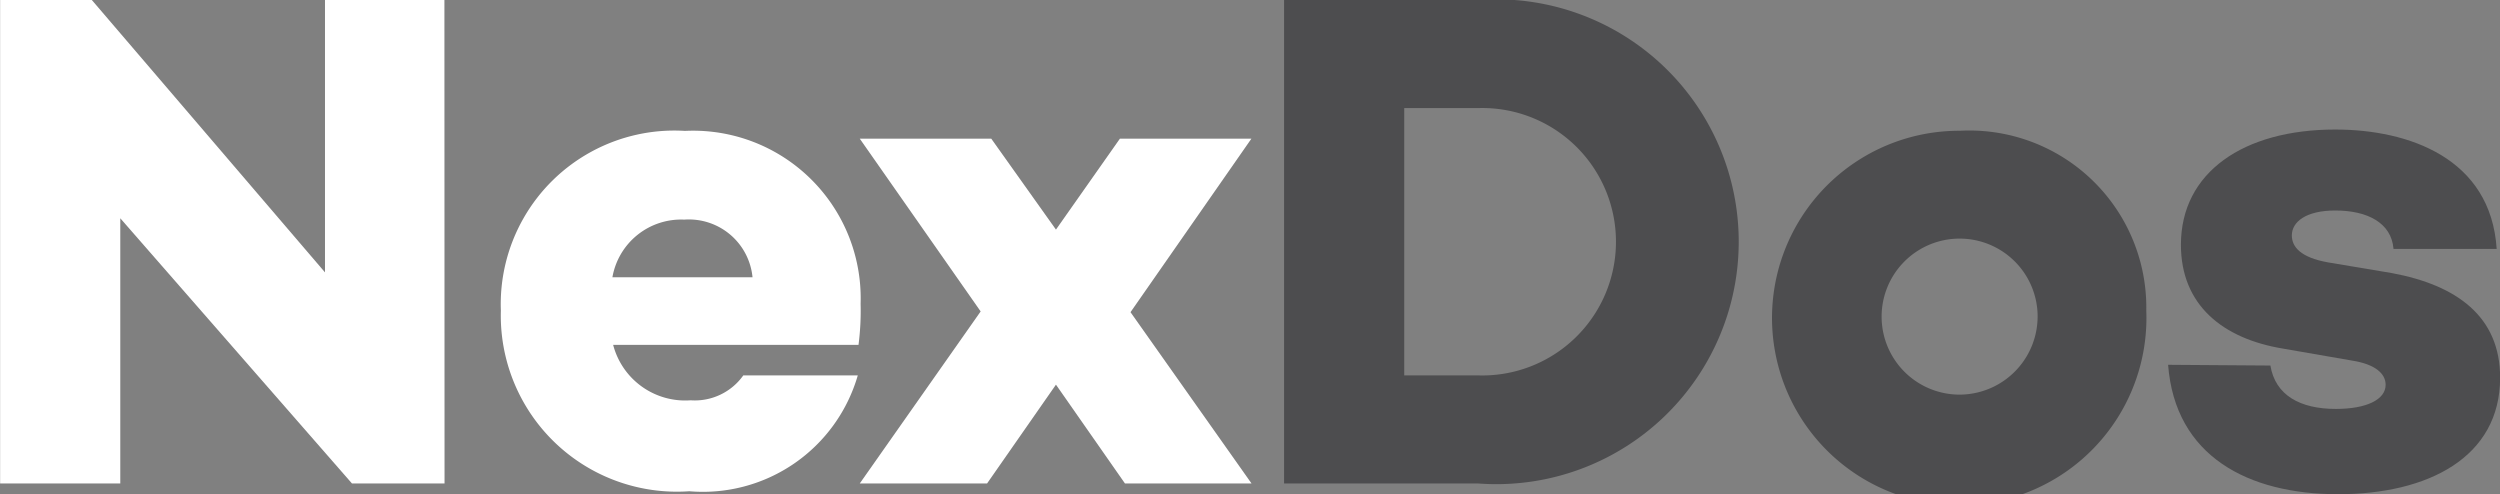
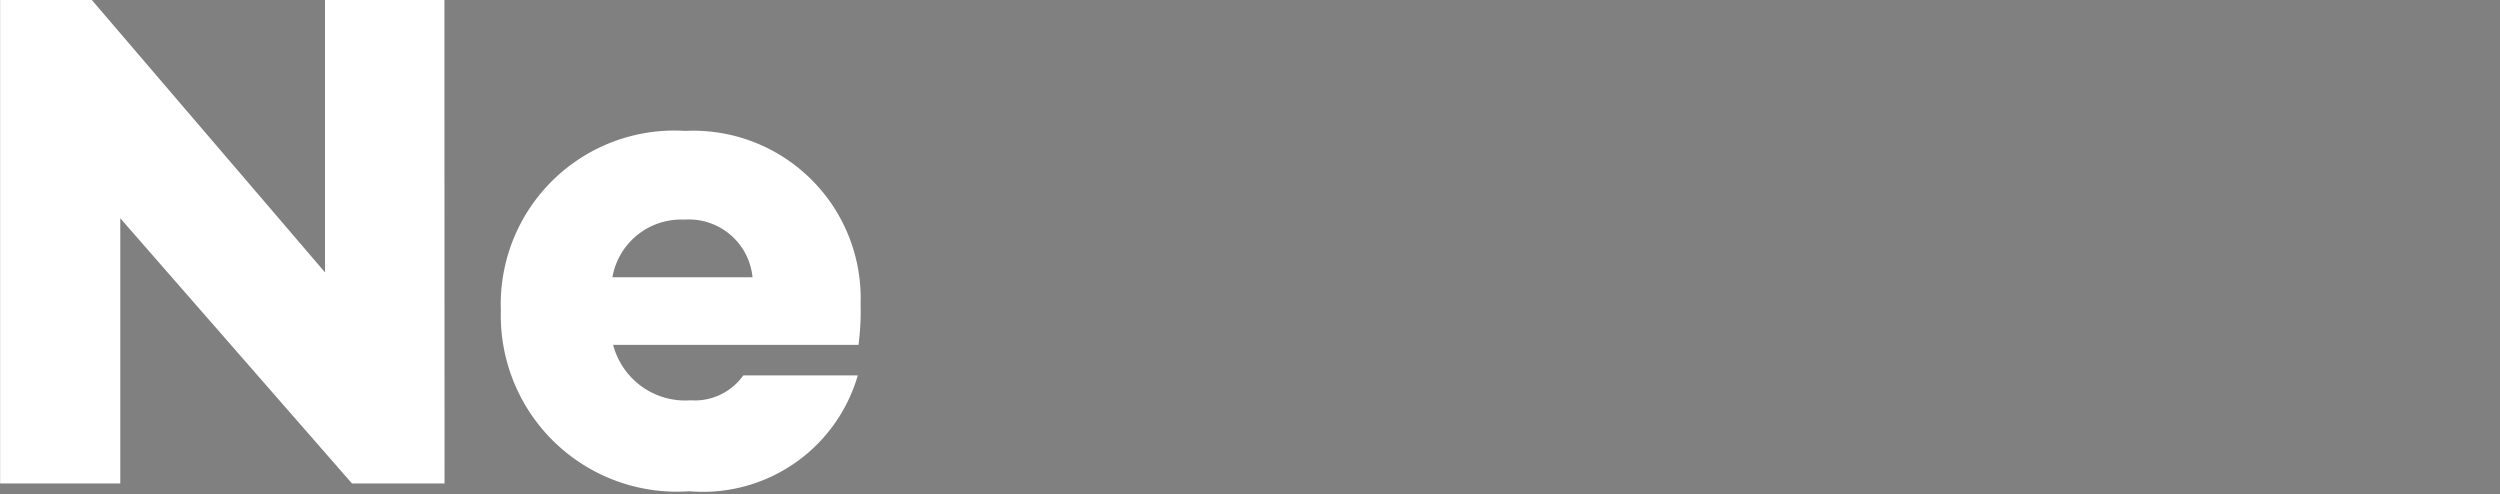
<svg xmlns="http://www.w3.org/2000/svg" id="grafika" viewBox="0 0 20.285 4.01">
  <rect x="0" y="0" width="20.285" height="4.01" fill="#808080" stroke="none" />
  <defs>
    <style>
            .cls-1 {
            fill: #fff;
            }

            .cls-2 {
            fill: #4d4d4f;
            }
        </style>
  </defs>
  <title>NexDos logo</title>
  <g>
    <path class="cls-1" d="M96.474,67.367H95.723L93.843,65.215v2.152h-.975V63.444h.744l1.892,2.21V63.444h.969Z" transform="translate(-92.867 -63.444)" />
    <path class="cls-1" d="M99.833,66.242H97.842a.604.604,0,0,0,.629.45.482.482,0,0,0,.427-.202h.929a1.308,1.308,0,0,1-1.367.94,1.429,1.429,0,0,1-1.529-1.465A1.409,1.409,0,0,1,98.425,64.506a1.36,1.36,0,0,1,1.425,1.402A2.153,2.153,0,0,1,99.833,66.242Zm-1.996-.548H98.973a.519.519,0,0,0-.554-.468A.566.566,0,0,0,97.836,65.694Z" transform="translate(-92.867 -63.444)" />
-     <path class="cls-1" d="M103.022,67.367h-1.027l-.56-.802-.559.802H99.843l.981-1.396-.981-1.402h1.067l.525.738.519-.738h1.067l-.981,1.408Z" transform="translate(-92.867 -63.444)" />
-     <path class="cls-2" d="M104.861,63.444a1.967,1.967,0,1,1,0,3.923h-1.575V63.444Zm0,3.046a1.085,1.085,0,1,0,0-2.169h-.6v2.169Z" transform="translate(-92.867 -63.444)" />
-     <path class="cls-2" d="M110.282,65.965a1.519,1.519,0,1,1-1.512-1.46A1.436,1.436,0,0,1,110.282,65.965Zm-.883.006a.633.633,0,1,0-.629.675A.635.635,0,0,0,109.399,65.971Z" transform="translate(-92.867 -63.444)" />
-     <path class="cls-2" d="M111.289,66.41c.04.242.242.352.531.352.248,0,.404-.075.404-.196,0-.092-.087-.167-.271-.196l-.565-.098c-.485-.081-.825-.352-.825-.842,0-.588.508-.935,1.252-.935.594,0,1.263.231,1.31.969h-.837c-.017-.213-.213-.312-.473-.312-.237,0-.352.092-.352.202,0,.092.069.179.294.219l.519.087c.525.098.877.352.877.848,0,.646-.583.946-1.315.946-.727,0-1.322-.306-1.379-1.05Z" transform="translate(-92.867 -63.444)" />
  </g>
</svg>